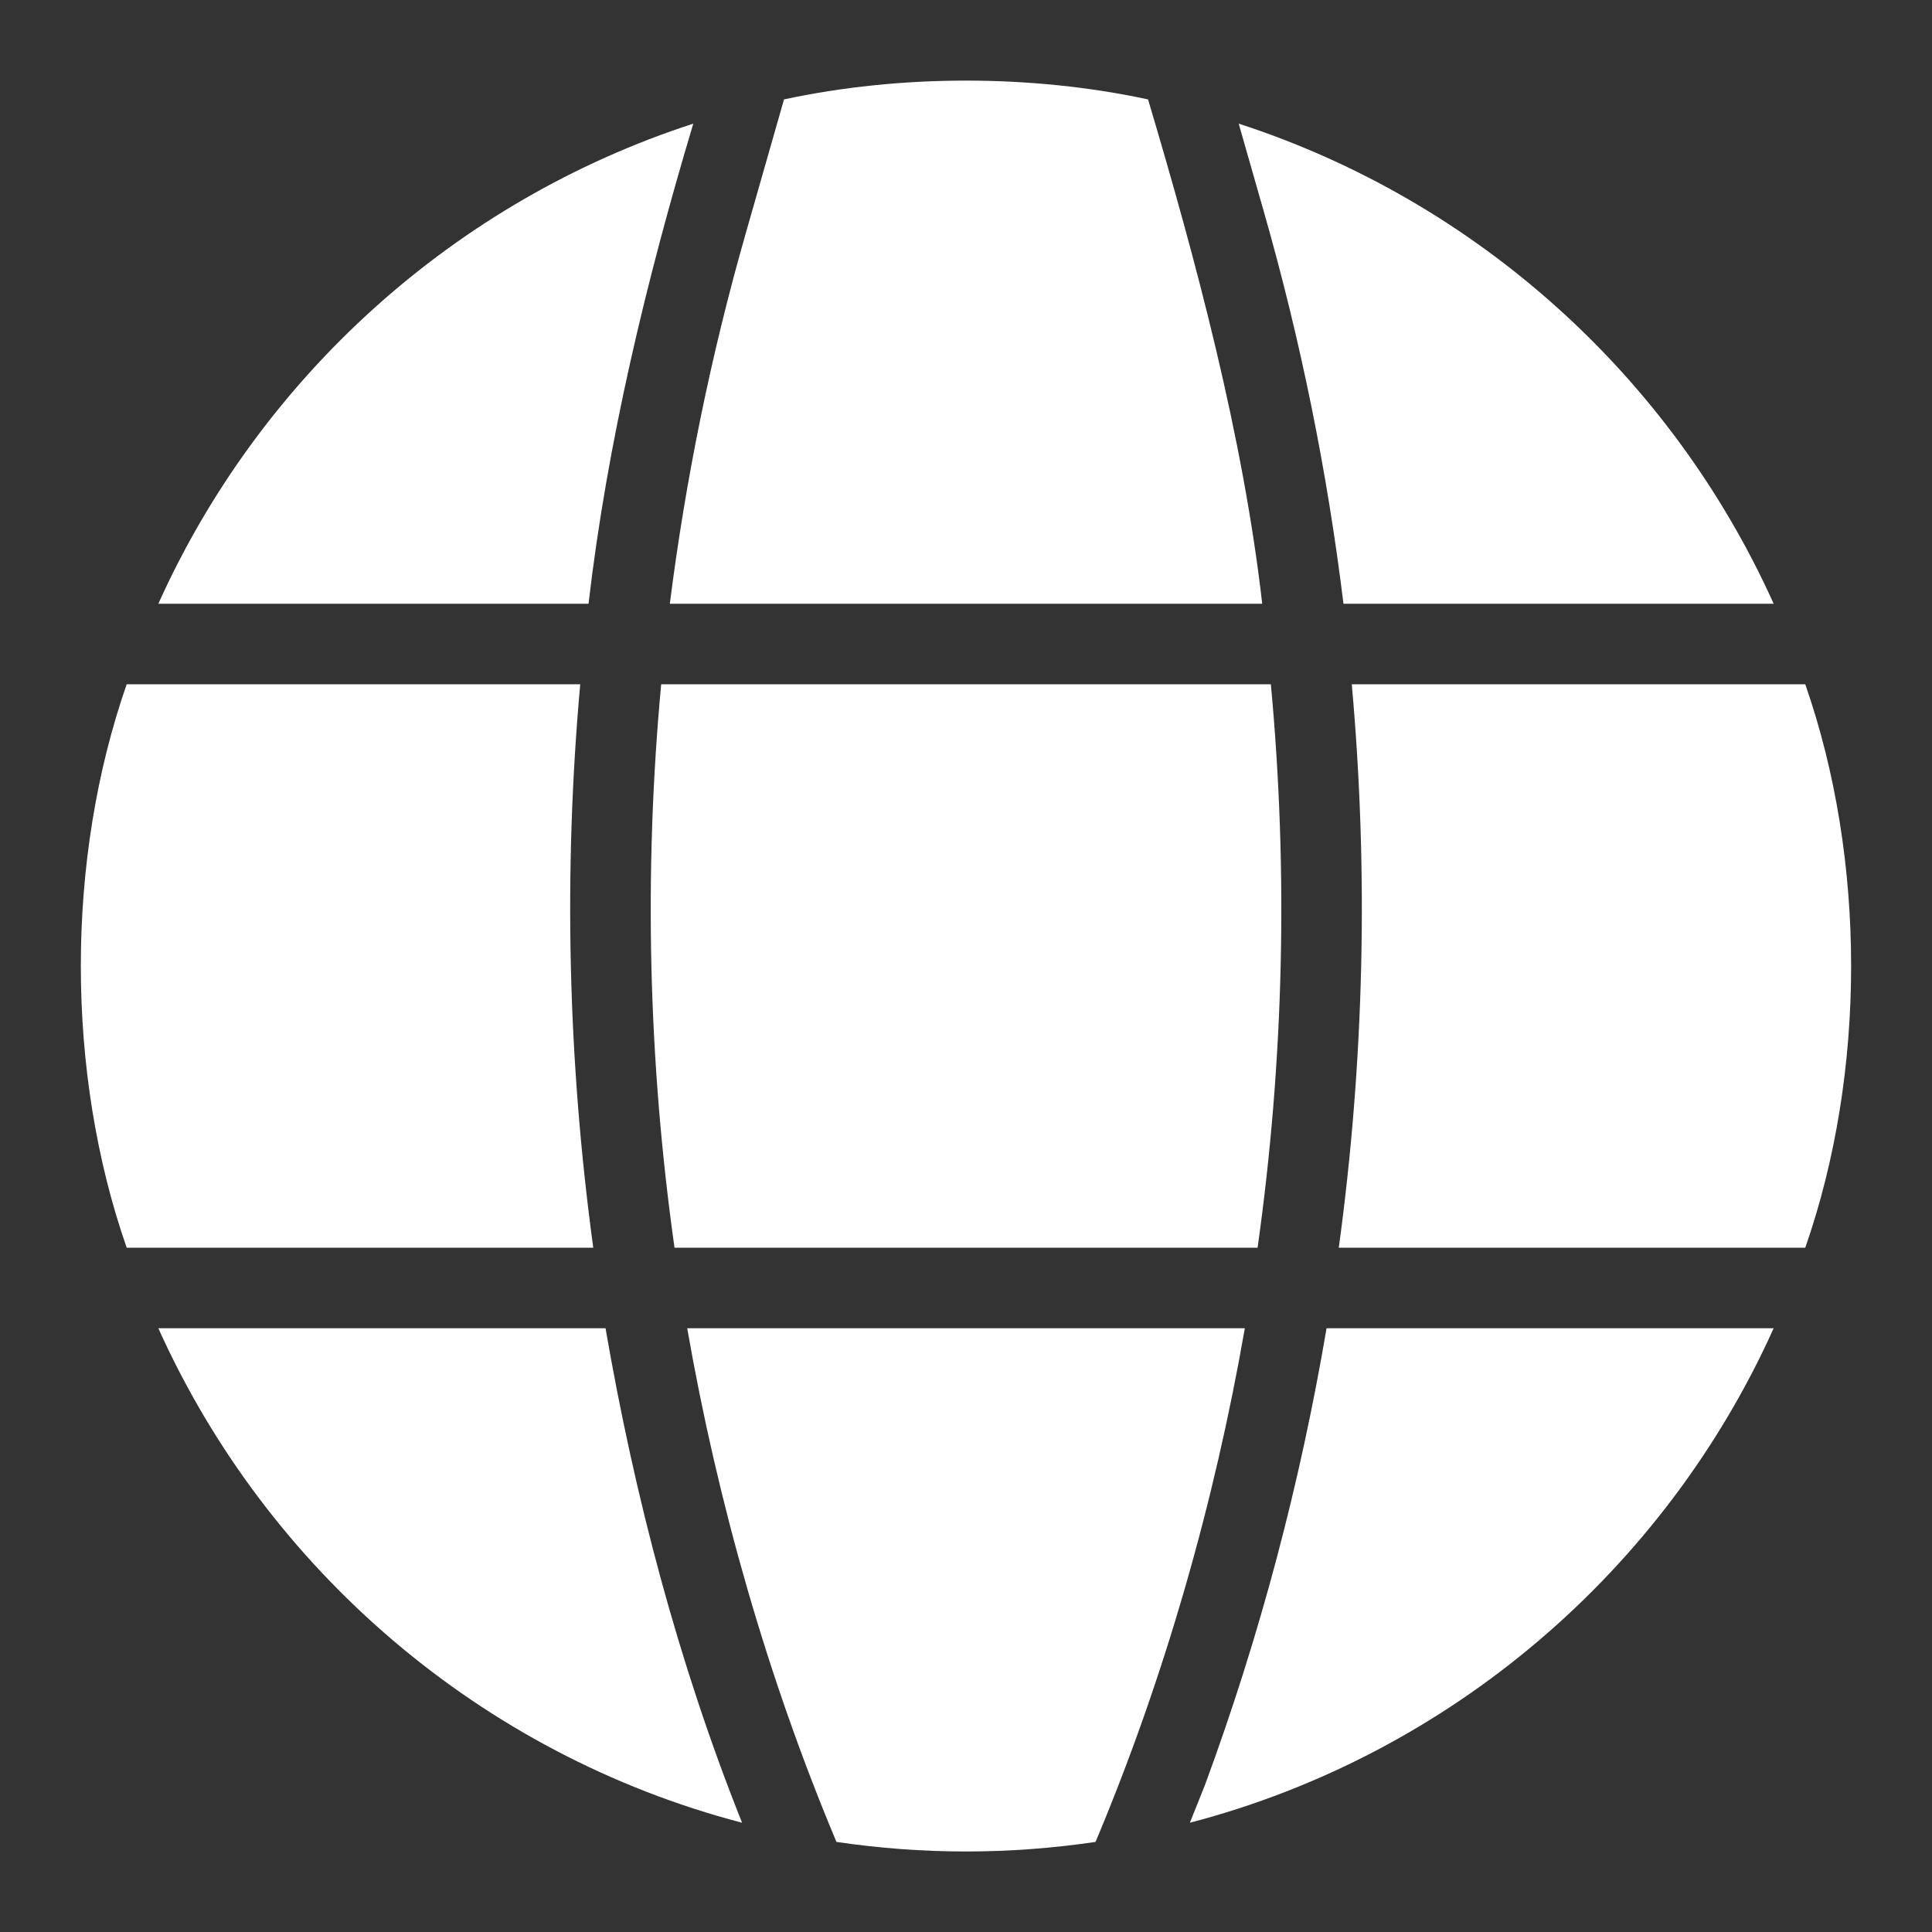
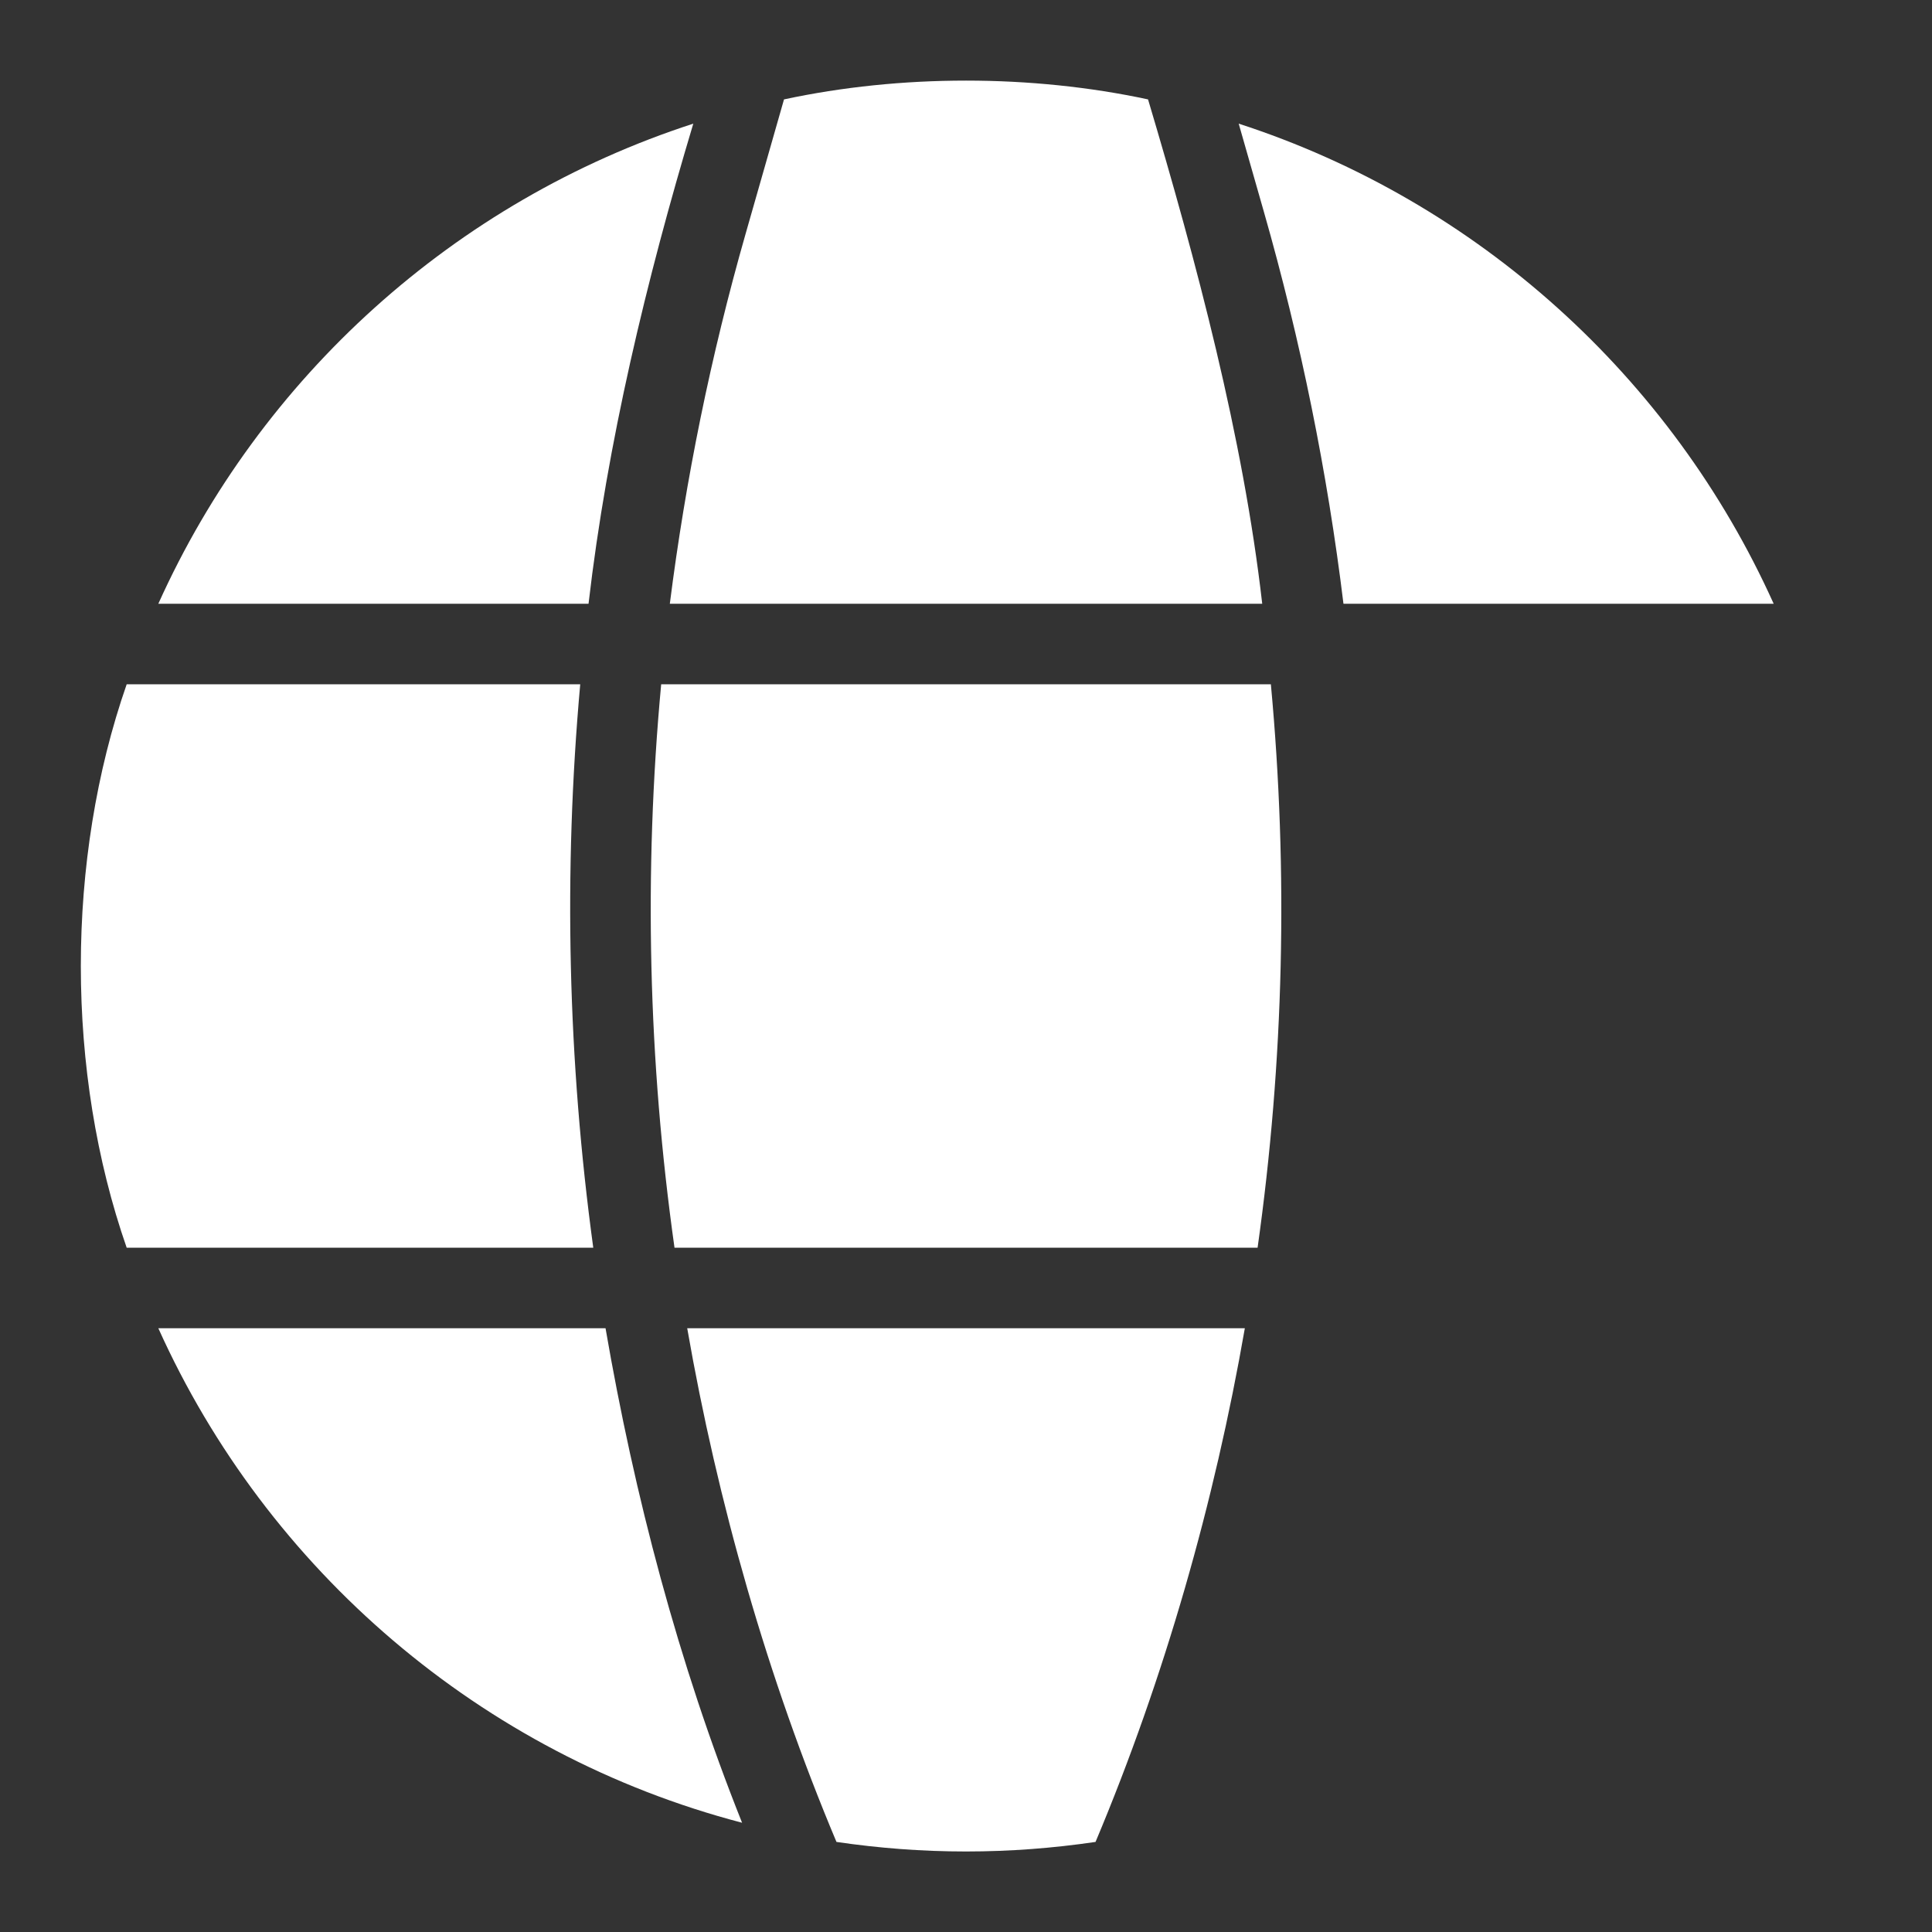
<svg xmlns="http://www.w3.org/2000/svg" width="40" height="40" viewBox="0 0 40 40" fill="none">
  <rect x="0" y="0" width="40" height="40" fill="#333333" stroke="none" />
-   <path d="M27.987 14.167C28.337 18.06 28.245 21.966 27.718 25.833H37.376C38.642 22.202 38.642 17.798 37.376 14.167H27.987Z" fill="white" />
  <path d="M12.013 14.167H2.623C1.357 17.798 1.357 22.202 2.623 25.833H12.283C11.756 21.965 11.663 18.058 12.013 14.167Z" fill="white" />
  <path d="M14.228 27.5C14.853 31.088 15.887 34.73 17.318 38.135C18.194 38.264 19.089 38.333 20 38.333C20.911 38.333 21.806 38.264 22.682 38.135C24.114 34.73 25.148 31.091 25.773 27.5H14.228Z" fill="white" />
  <path d="M36.722 12.5C34.611 7.811 30.587 4.163 25.646 2.56L26.166 4.38C26.933 7.063 27.482 9.777 27.815 12.5H36.722Z" fill="white" />
  <path d="M13.965 25.833H26.037C26.581 21.969 26.674 18.061 26.312 14.167H13.689C13.327 18.06 13.42 21.968 13.965 25.833Z" fill="white" />
  <path d="M26.133 12.5C25.738 9.047 24.772 5.423 23.769 2.058C21.351 1.539 18.65 1.539 16.232 2.058L15.438 4.837C14.714 7.37 14.194 9.93 13.868 12.5H26.133Z" fill="white" />
  <path d="M12.537 27.5H3.278C5.532 32.506 9.964 36.326 15.364 37.738C14.04 34.424 13.133 30.955 12.537 27.5Z" fill="white" />
-   <path d="M24.948 36.955L24.635 37.738C30.035 36.326 34.468 32.506 36.722 27.5H27.465C26.923 30.695 26.09 33.858 24.948 36.955Z" fill="white" />
  <path d="M12.185 12.5C12.57 9.178 13.381 5.8 14.354 2.56C9.413 4.163 5.389 7.811 3.278 12.5H12.185Z" fill="white" />
</svg>